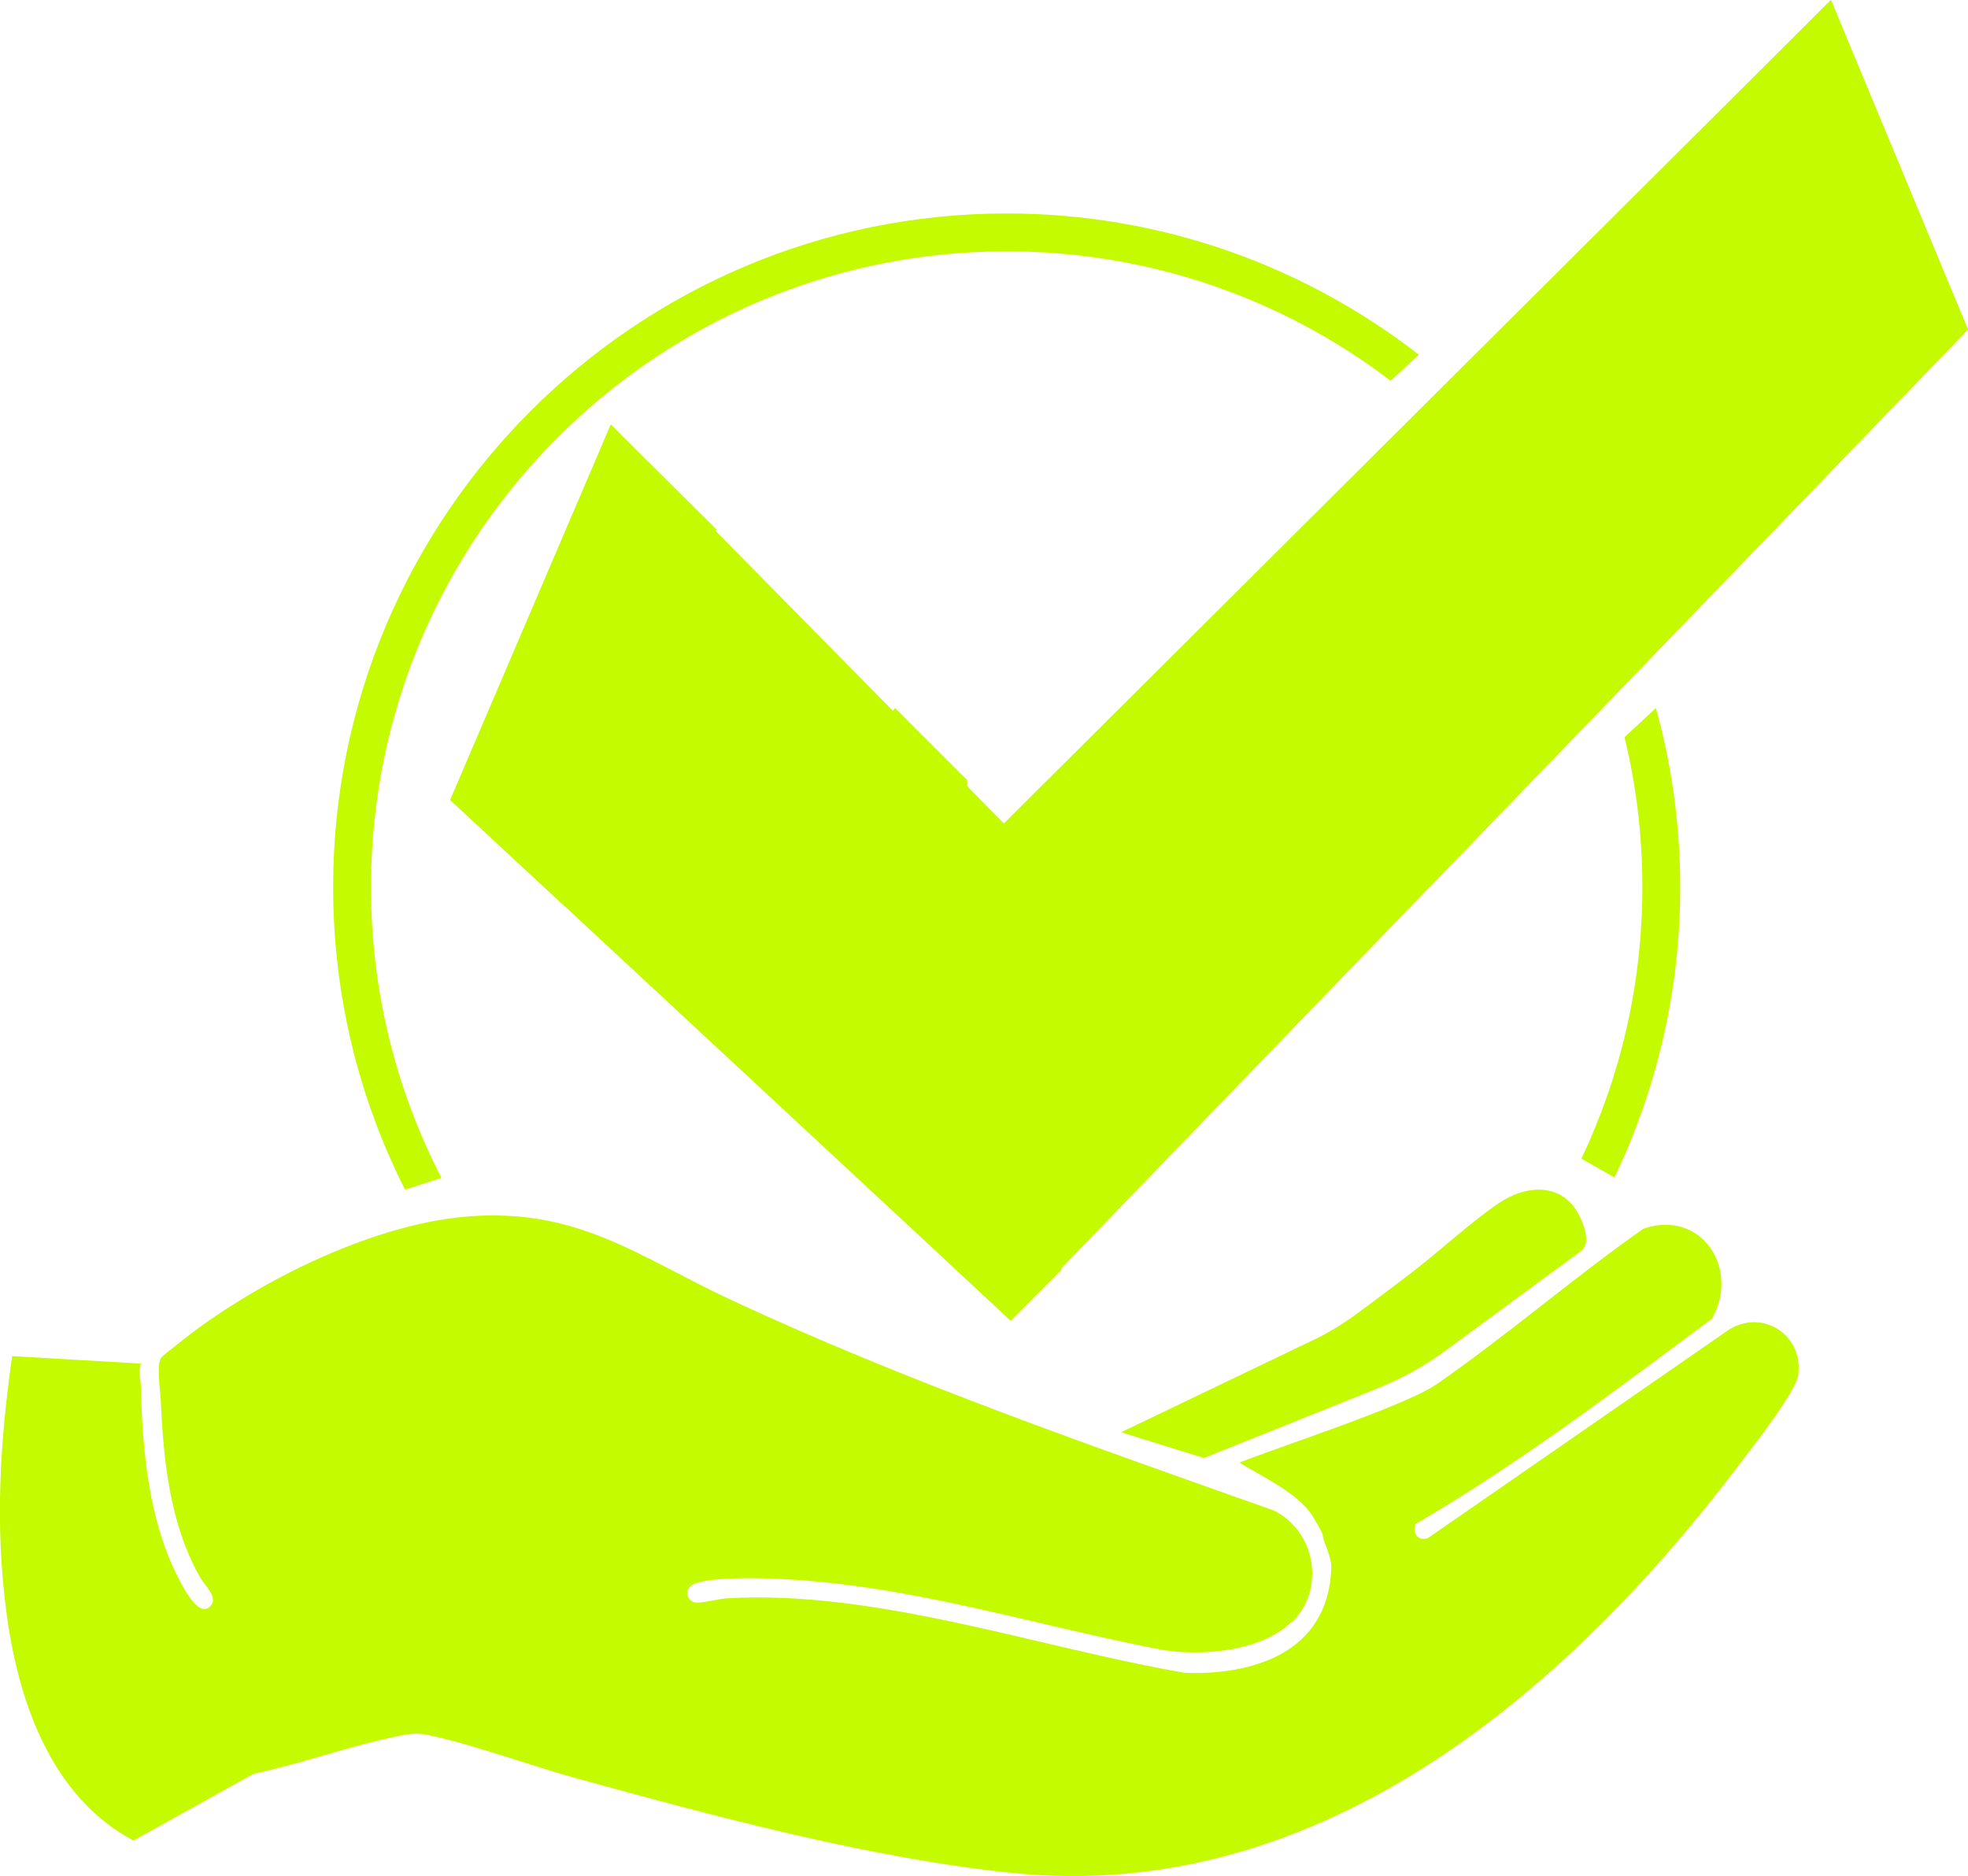
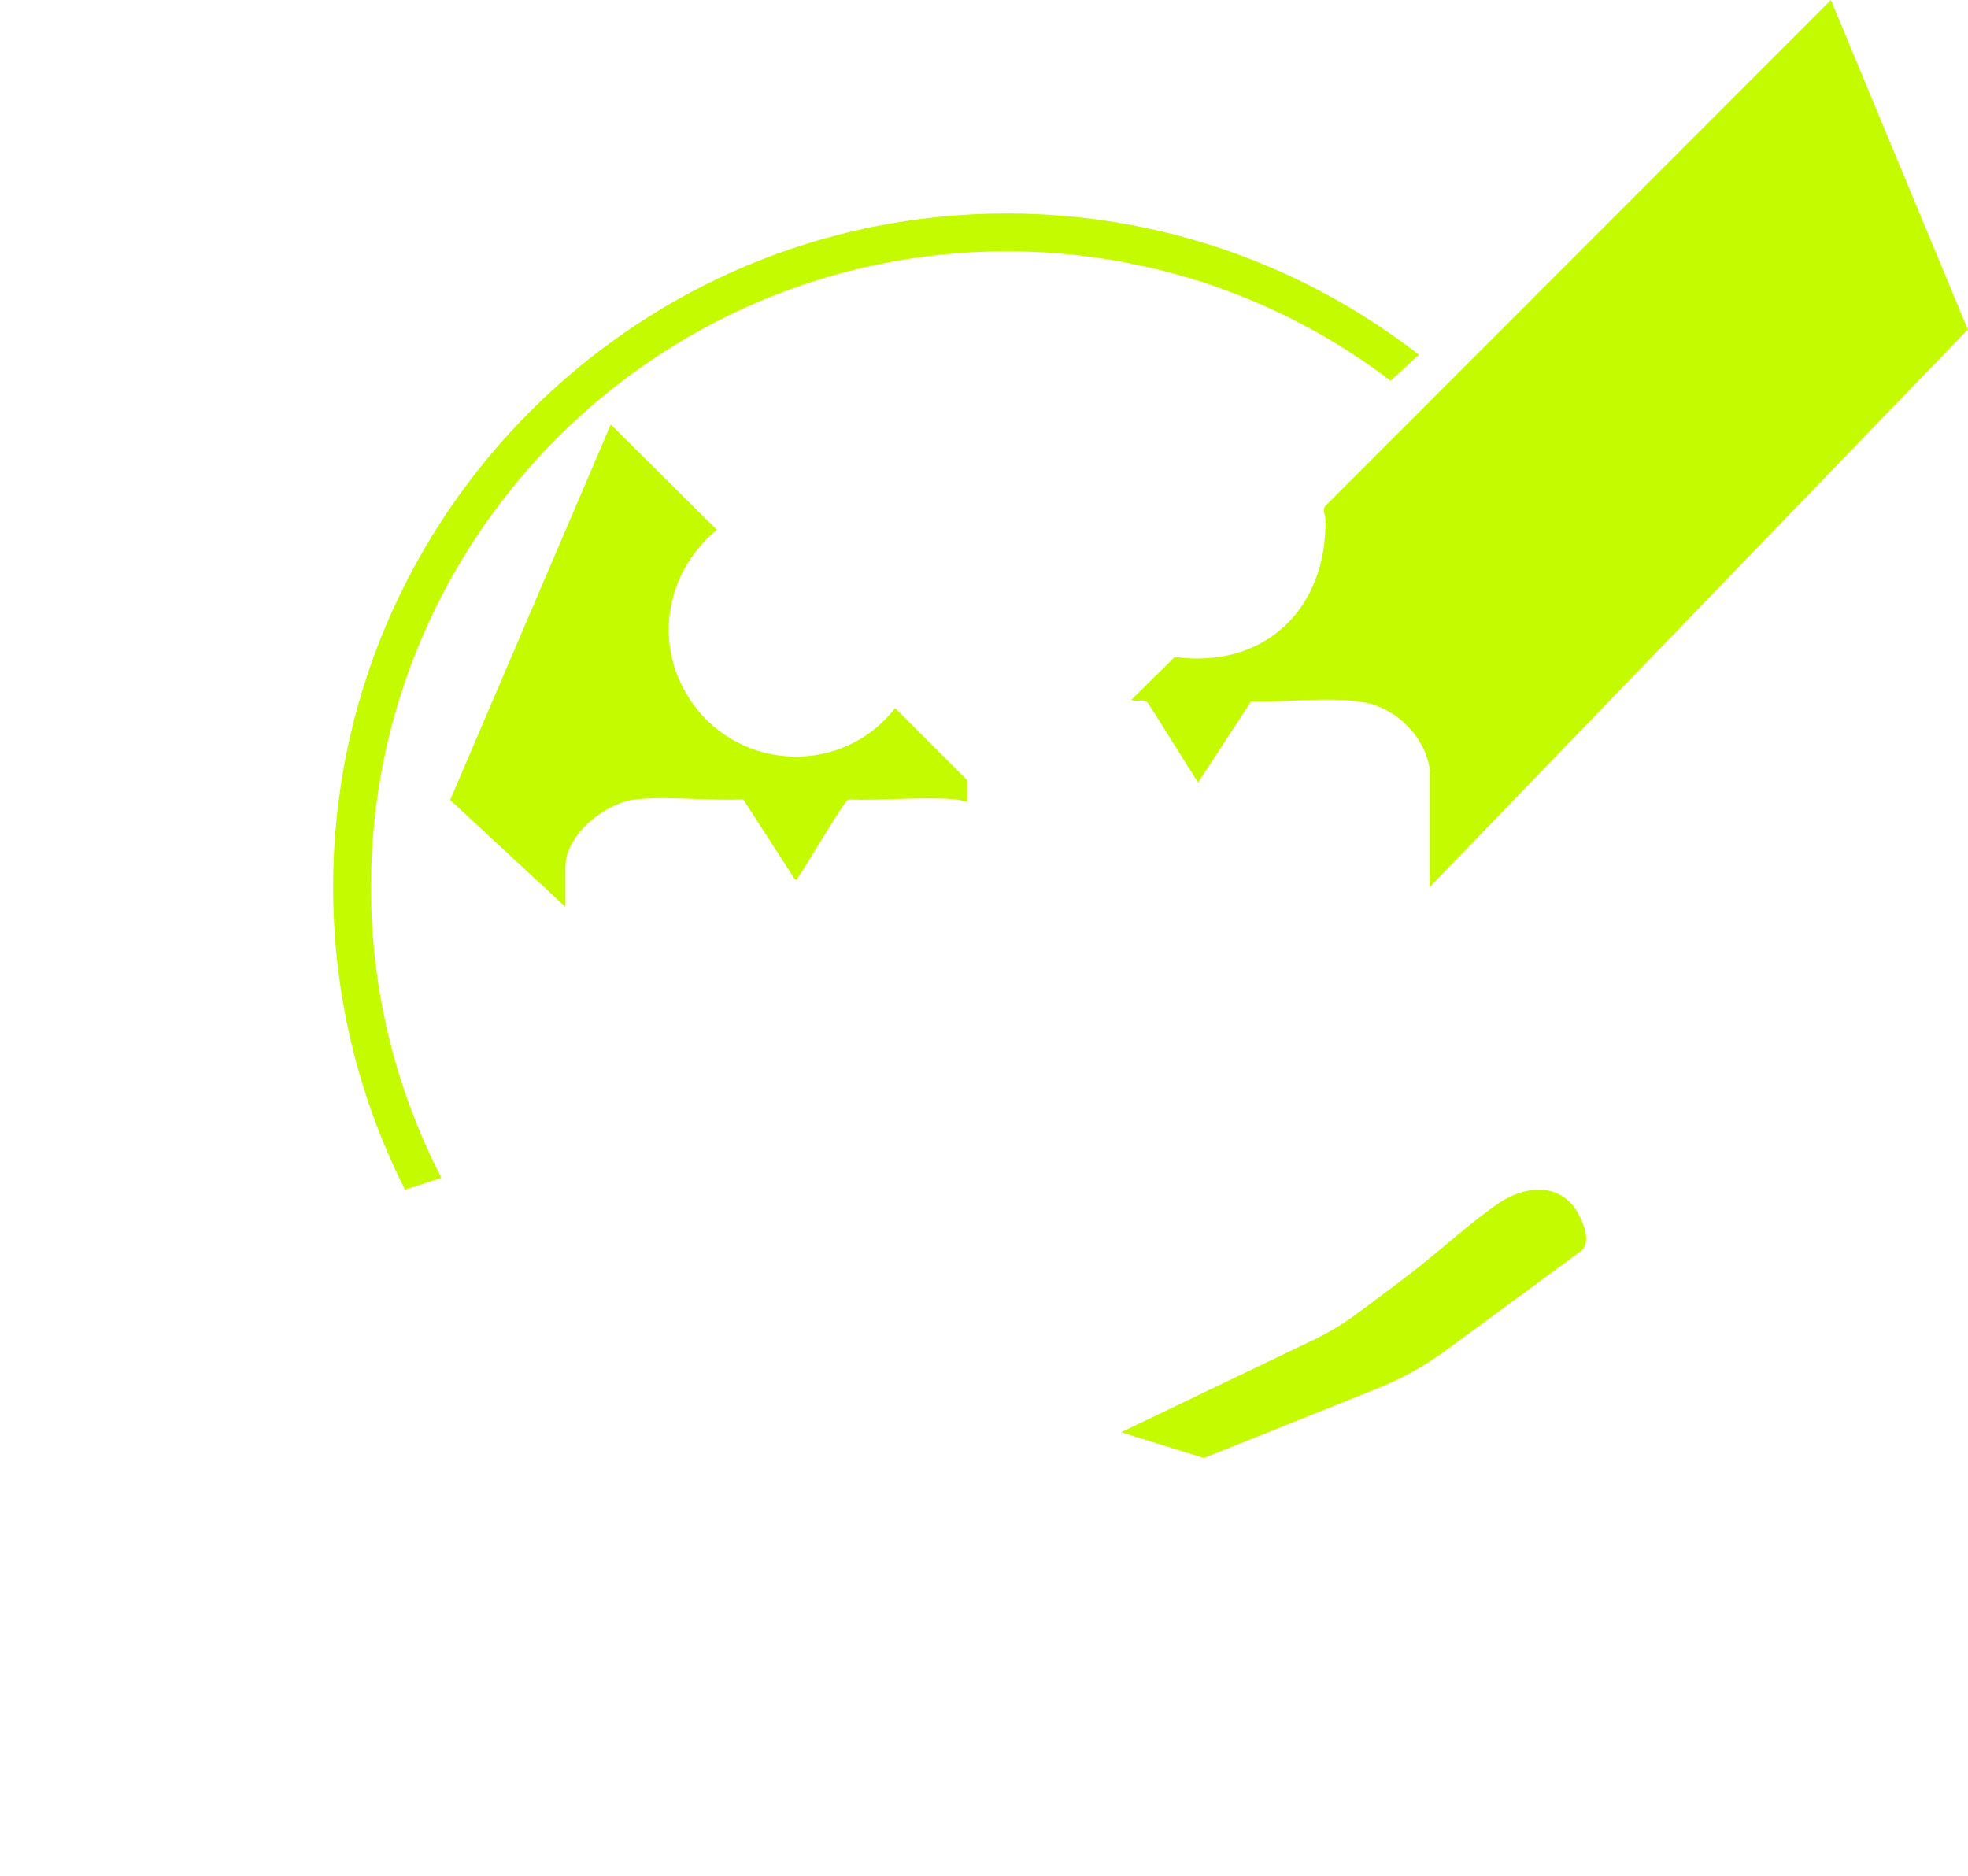
<svg xmlns="http://www.w3.org/2000/svg" id="Layer_2" data-name="Layer 2" width="97.18" height="92.63" viewBox="0 0 97.18 92.63">
  <defs>
    <style>
      .cls-1 {
        fill: #c5fb00;
      }
    </style>
  </defs>
  <g id="Layer_2-2" data-name="Layer 2">
    <g>
      <g>
        <g>
-           <path class="cls-1" d="M63.77,80.09c-1.53,1.49-4.58,1.72-6.56,1.34-6.34-1.23-12.41-3.22-18.98-3.48-.96-.04-3.02-.07-3.89.23-.6.2-.46.89.01.95.27.04,1.18-.19,1.55-.21,7.4-.43,15.39,2.44,22.61,3.68,3.2.12,7.1-.89,7.23-5.21.02-.51-.42-1.33-.42-1.57,0-.14-.45-.87-.55-1.03-.71-1.07-2.44-1.88-3.57-2.57,1.76-.71,8.18-2.79,9.74-3.87,3.5-2.43,6.74-5.24,10.21-7.68,2.86-.98,4.78,1.96,3.39,4.44-4.76,3.54-9.51,7.15-14.64,10.14-.18.46.14.88.62.69l14.73-10.2c1.67-1.18,3.8.1,3.55,2.13-.1.83-2.19,3.49-2.81,4.31-8.55,11.32-20.78,21.86-36.01,20.3-6.94-.71-14.72-2.8-21.47-4.66-2.33-.64-4.87-1.59-7.17-2.11-.73-.17-1.06-.12-1.77.03-2.34.48-4.71,1.35-7.06,1.85l-5.92,3.29c-4.11-2.18-5.71-6.96-6.28-11.32s-.3-8.45.29-12.6l6.36.37c-.15.45,0,.82,0,1.23.07,3.11.4,6.58,1.86,9.38.24.46,1.04,2.08,1.62,1.3.3-.41-.35-.98-.57-1.37-1.48-2.63-1.8-5.74-1.93-8.7-.02-.47-.22-1.73,0-2.1.08-.14.53-.46.69-.59,3.7-3.03,9.6-6.01,14.41-6.41,5.5-.45,8.44,1.96,13.09,4.13,8.65,4.03,17.77,7.19,26.76,10.38,2.08,1.02,2.58,3.9.9,5.53Z" />
          <path class="cls-1" d="M70.61,38.08c-.18-1.63-1.61-3.09-3.2-3.39-1.71-.32-3.88.01-5.63-.06l-2.62,4.01-2.47-3.93c-.22-.23-.57-.03-.83-.15l2.15-2.12c4.43.6,7.52-2.37,7.44-6.79,0-.24-.17-.47,0-.67L90.41,0l6.76,16.27-26.57,27.53v-5.73Z" />
          <path class="cls-1" d="M27.92,44.78l-5.69-5.28,7.93-18.54,5.24,5.2c-2.6,2.14-3.18,5.82-1.18,8.6,2.43,3.37,7.45,3.49,9.98.2l3.56,3.56v1.09c-.23-.08-.47-.14-.71-.15-1.67-.12-3.47.08-5.16.02-.22.07-2.13,3.38-2.5,3.86-.04.05,0,.13-.13.09l-2.56-3.96c-1.7.09-3.62-.17-5.29,0-1.5.15-3.49,1.74-3.49,3.32v1.98Z" />
          <path class="cls-1" d="M64.81,66.19c.77-.37,1.5-.81,2.19-1.32.93-.69,1.86-1.38,2.78-2.09,1.36-1.05,2.82-2.41,4.21-3.36,1.31-.89,3.05-1.07,3.93.48.27.49.65,1.39.19,1.84l-6.73,4.95c-1.04.76-2.17,1.39-3.37,1.87l-8.56,3.43-4.09-1.27,9.46-4.54Z" />
-           <path class="cls-1" d="M50.54,56.01l1.93,1.77-.06,4.93-2.5,2.5-3.25-3.03c.52-.71,1.23-1.26,1.78-1.95.98-1.23,1.72-2.7,2.1-4.23Z" />
        </g>
        <g>
          <path class="cls-1" d="M70.07,17.52c-5.63-4.37-12.69-6.98-20.36-6.98-18.34,0-33.26,14.92-33.26,33.26,0,5.37,1.28,10.45,3.55,14.94l1.8-.58c-2.23-4.31-3.48-9.19-3.48-14.36,0-17.31,14.08-31.39,31.39-31.39,7.12,0,13.69,2.38,18.96,6.39l1.4-1.29Z" />
-           <path class="cls-1" d="M80.22,36.41c.58,2.37.88,4.85.88,7.4,0,4.79-1.08,9.33-3.01,13.4l1.63.93c2.08-4.34,3.25-9.2,3.25-14.33,0-3.06-.42-6.03-1.2-8.85l-1.56,1.45Z" />
        </g>
      </g>
-       <polygon class="cls-1" points="30.17 20.97 49.57 40.66 90.41 0 97.18 16.27 49.91 65.21 22.24 39.5 30.17 20.97" />
    </g>
  </g>
</svg>